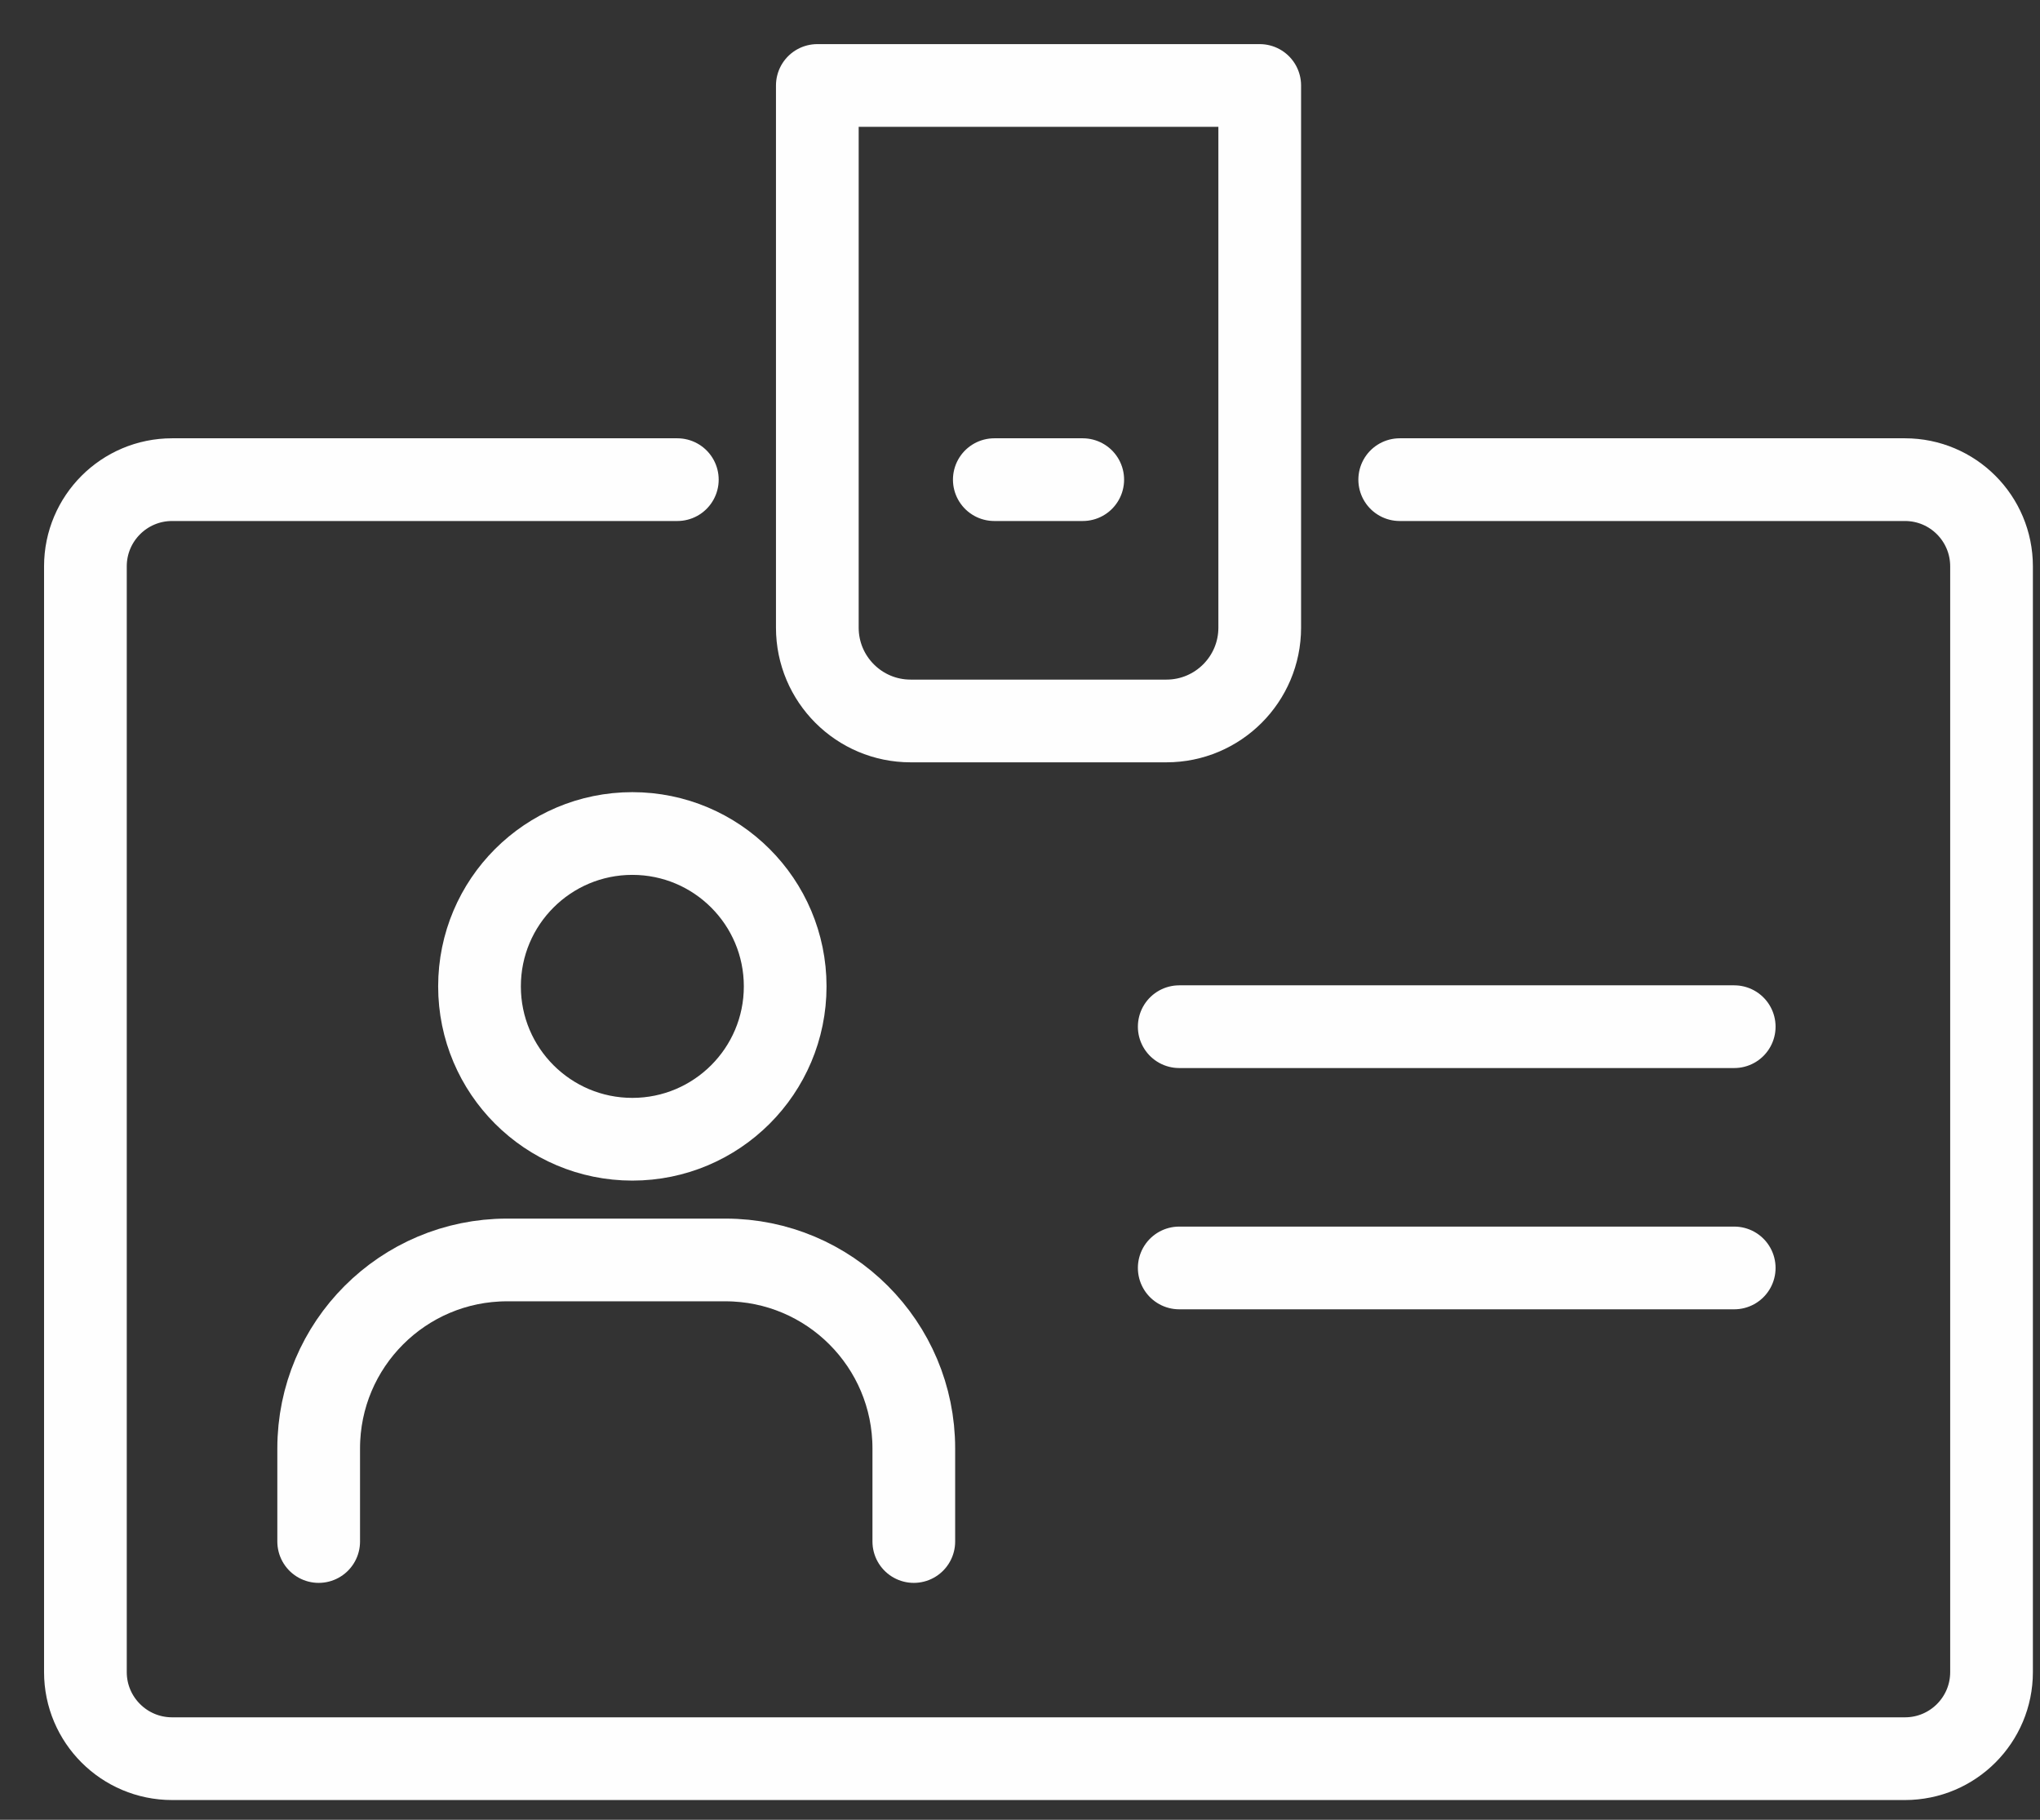
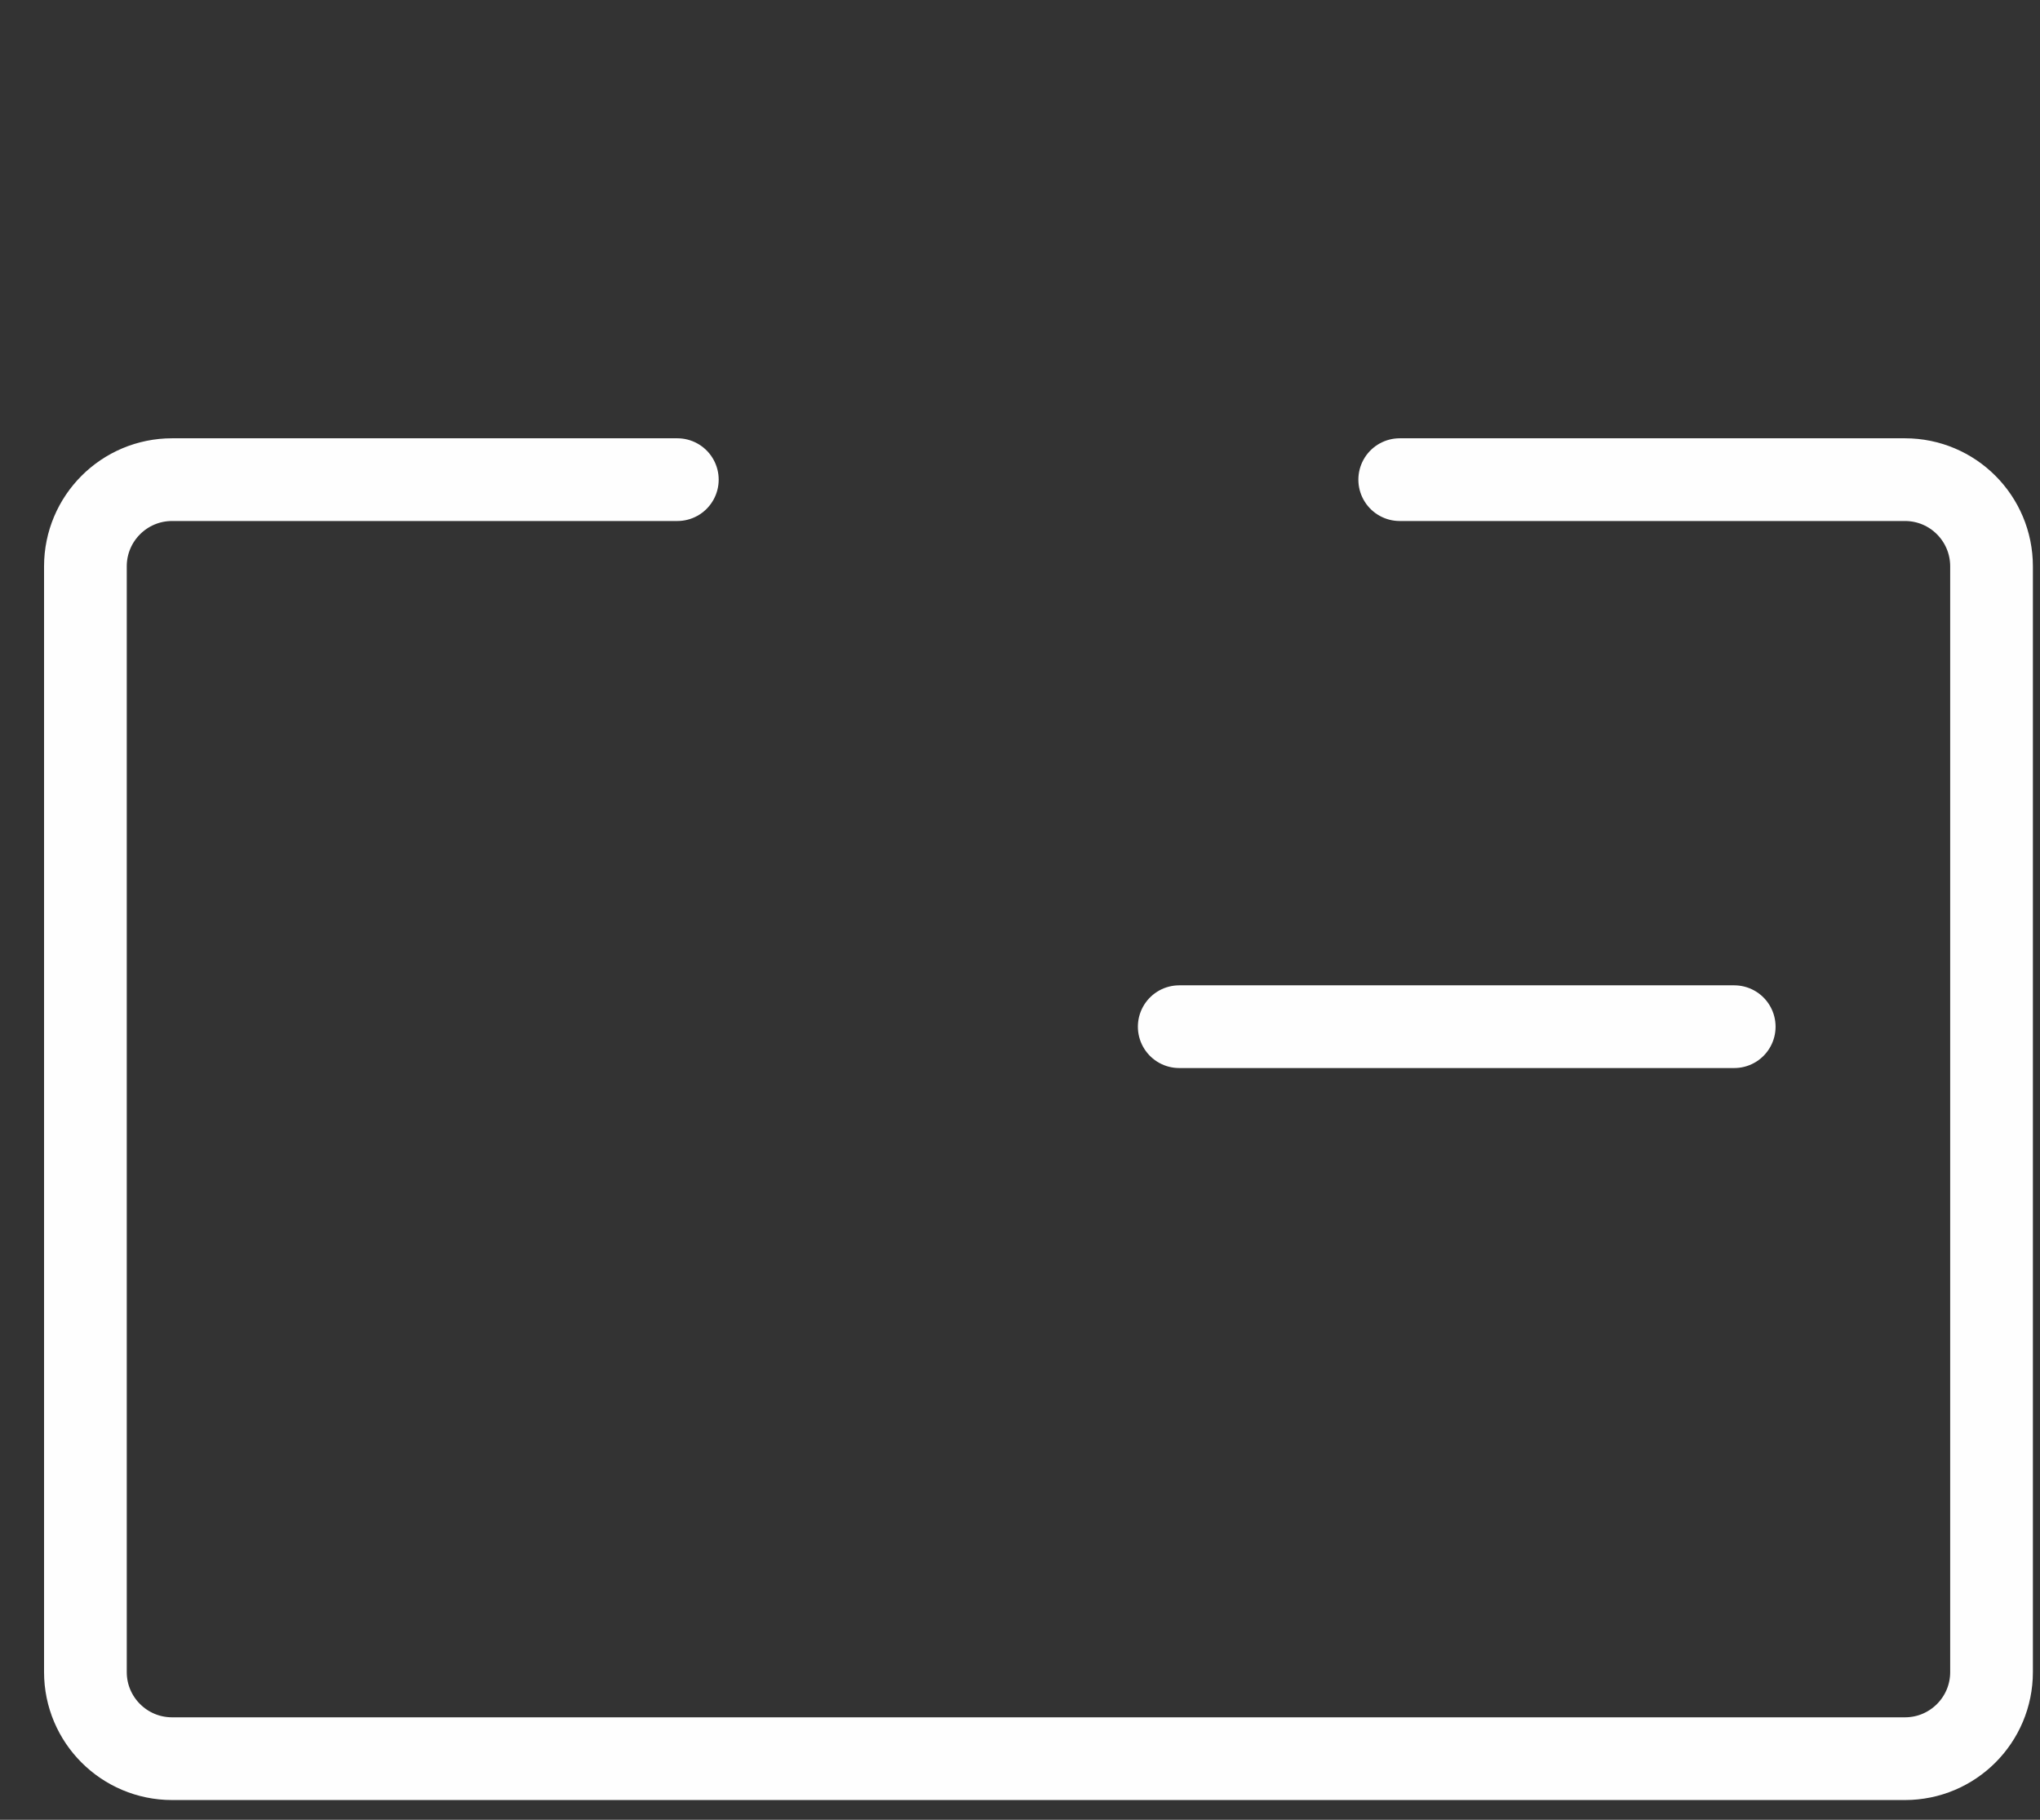
<svg xmlns="http://www.w3.org/2000/svg" width="37px" height="33px" viewBox="0 0 37 33" version="1.1">
  <rect x="0" y="0" width="37" height="33" fill="#333333" stroke="none" />
  <title>ic-badge@2x</title>
  <desc>Created with Sketch.</desc>
  <g id="Comps" stroke="none" stroke-width="1" fill="none" fill-rule="evenodd" stroke-linecap="round" stroke-linejoin="round">
    <g id="UWCW-960-v3.1" transform="translate(-430, -6134)" stroke="#FEFEFE" stroke-width="1.5">
      <g id="7-approach" transform="translate(0, 5306)">
        <g id="theory-of-change" transform="translate(0, 566)">
          <g id="toc-process" transform="translate(323, 94)">
            <g id="ic-badge" transform="translate(108, 169)">
              <path d="M11.285,7.698 L2.121,7.698 C1.253,7.698 0.549,8.402 0.549,9.27 L0.549,29.322 C0.549,30.188 1.253,30.892 2.121,30.892 L33.551,30.892 C34.419,30.892 35.121,30.188 35.121,29.322 L35.121,9.27 C35.121,8.402 34.419,7.698 33.551,7.698 L24.387,7.698" id="Stroke-1" />
-               <path d="M20.156,12.074 L15.516,12.074 C14.582,12.074 13.824,11.316 13.824,10.382 L13.824,0.55 L21.848,0.55 L21.848,10.382 C21.848,11.316 21.09,12.074 20.156,12.074 Z" id="Stroke-3" />
-               <path d="M17.034,7.698 L18.638,7.698" id="Stroke-5" />
-               <path d="M13.241,16.887 C13.241,18.419 11.999,19.659 10.469,19.659 C8.939,19.659 7.697,18.419 7.697,16.887 C7.697,15.355 8.939,14.115 10.469,14.115 C11.999,14.115 13.241,15.355 13.241,16.887 Z" id="Stroke-7" />
-               <path d="M4.78,26.954 L4.78,25.266 C4.78,23.378 6.31,21.848 8.198,21.848 L12.156,21.848 C14.044,21.848 15.574,23.378 15.574,25.266 L15.574,26.954" id="Stroke-9" />
              <path d="M20.388,17.618 L30.454,17.618" id="Stroke-11" />
-               <path d="M20.388,21.993 L30.454,21.993" id="Stroke-13" />
            </g>
          </g>
        </g>
      </g>
    </g>
  </g>
</svg>